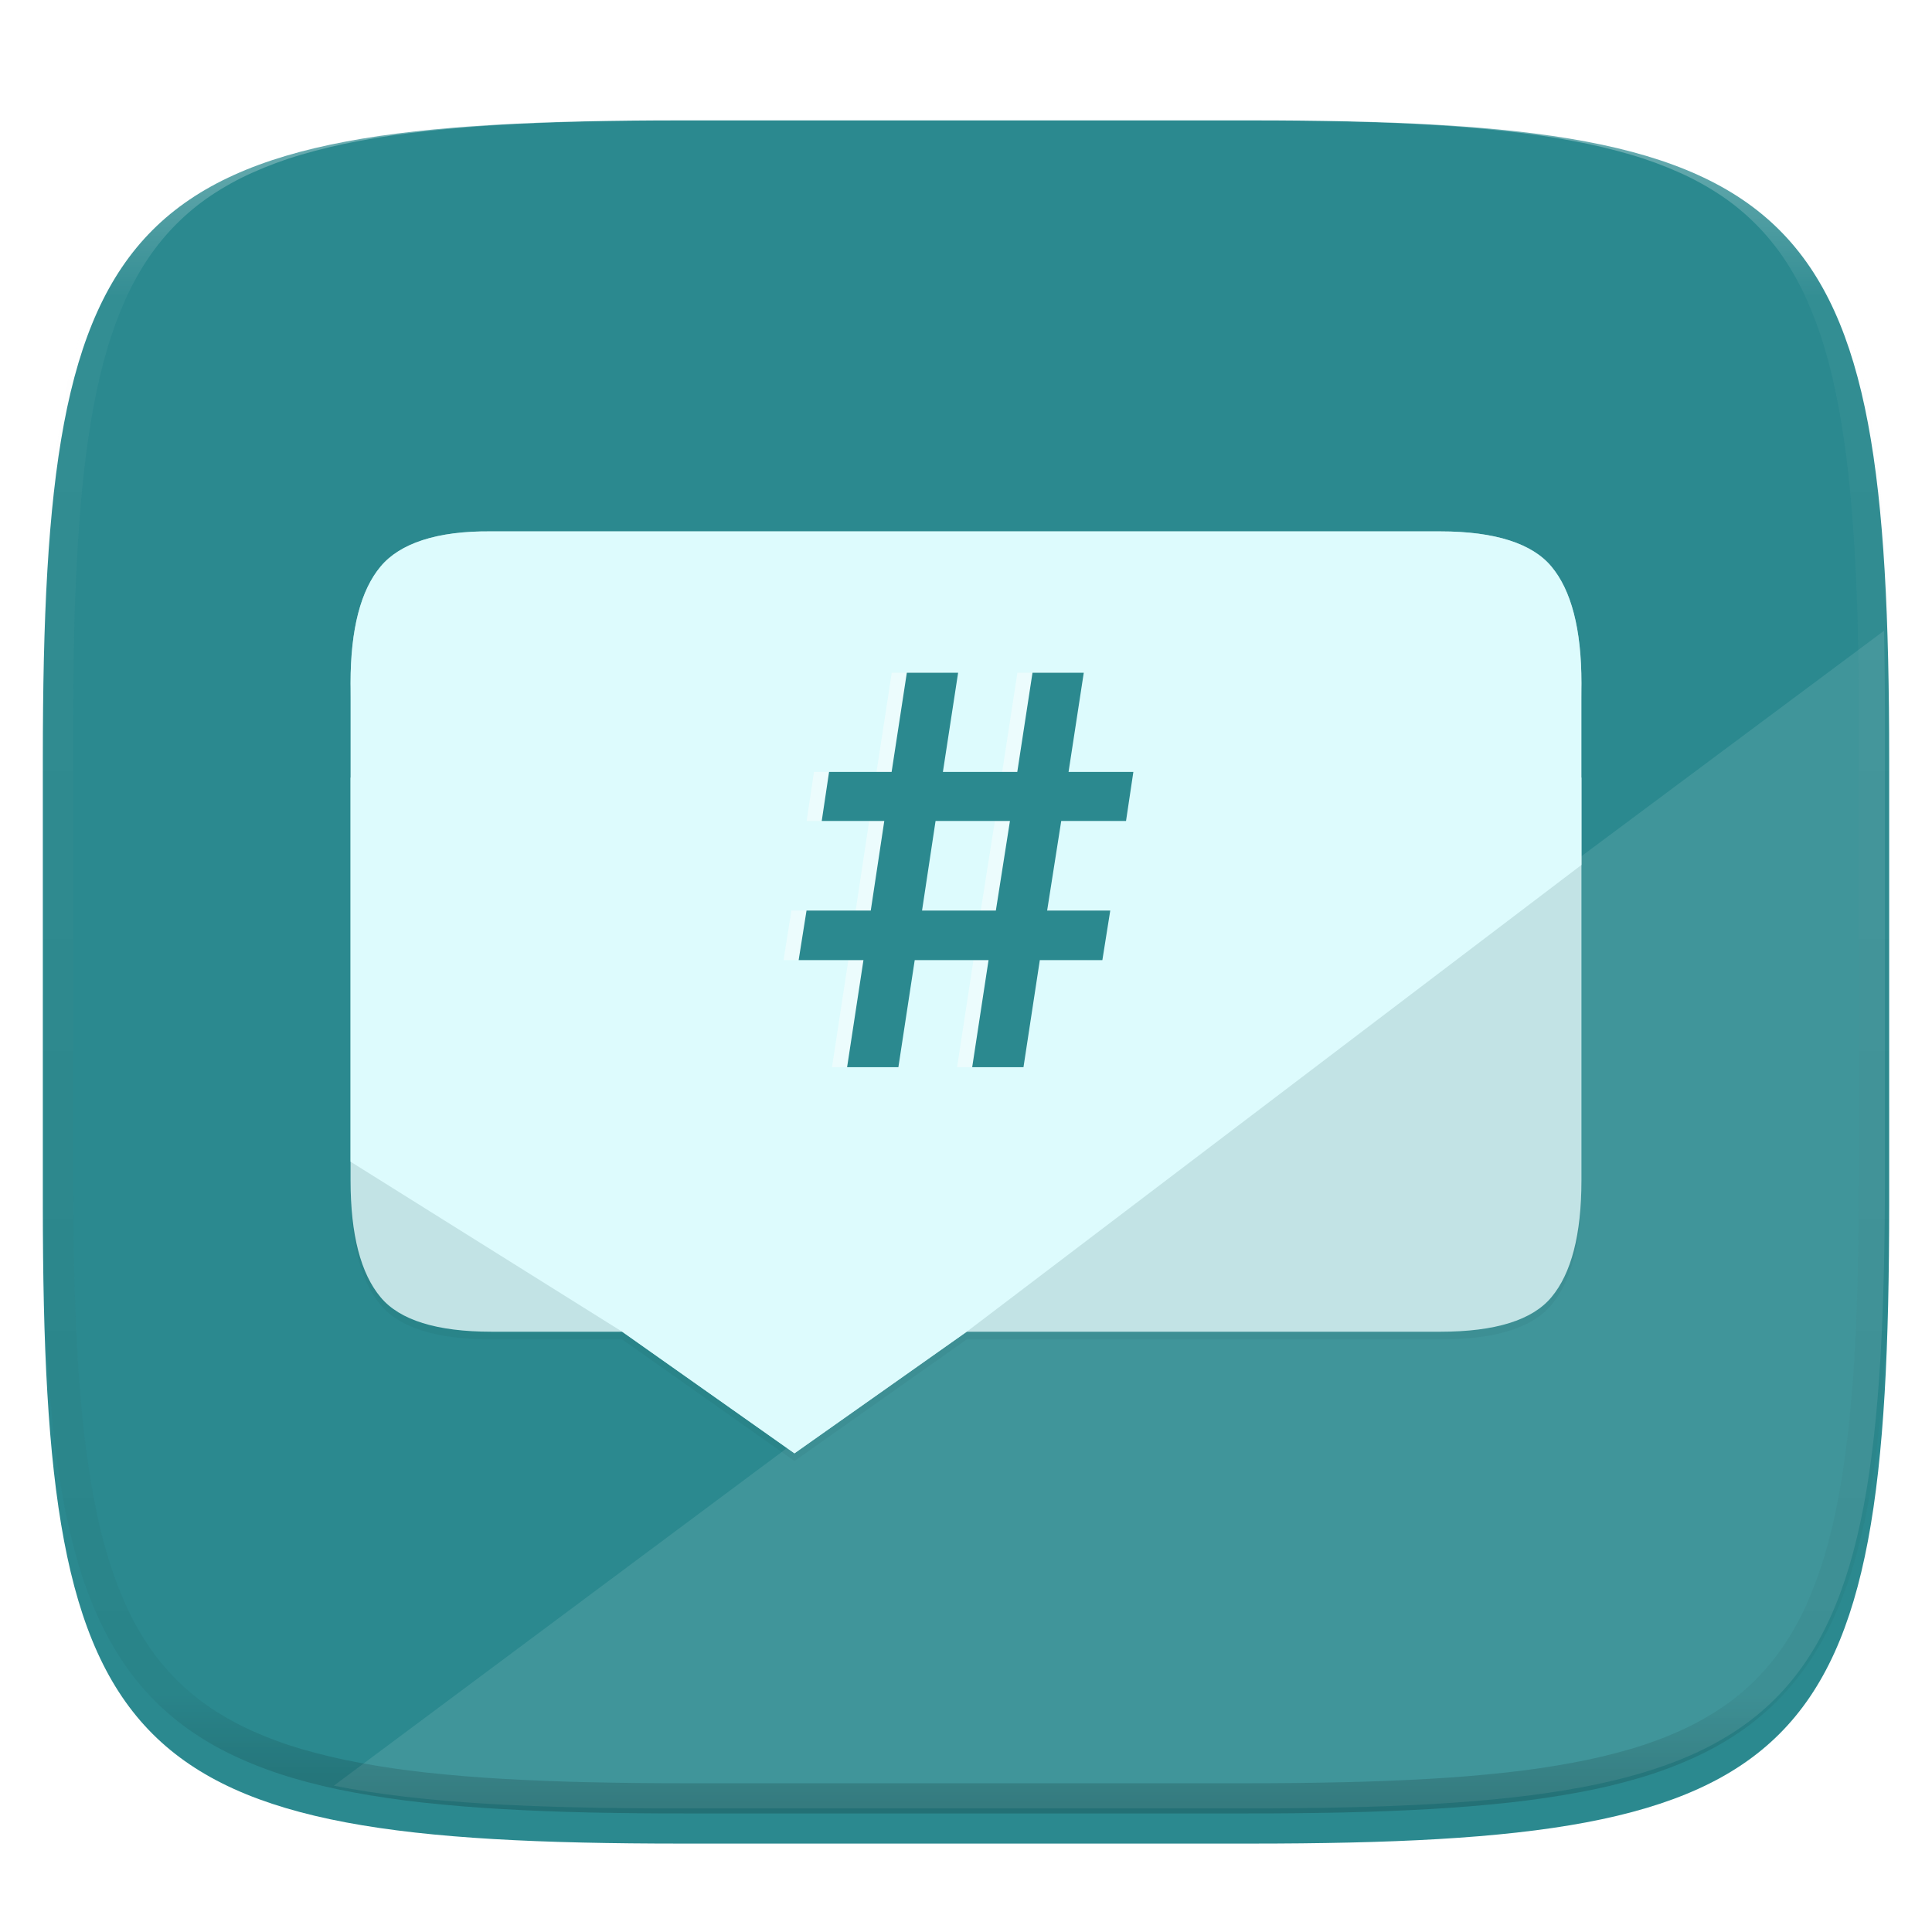
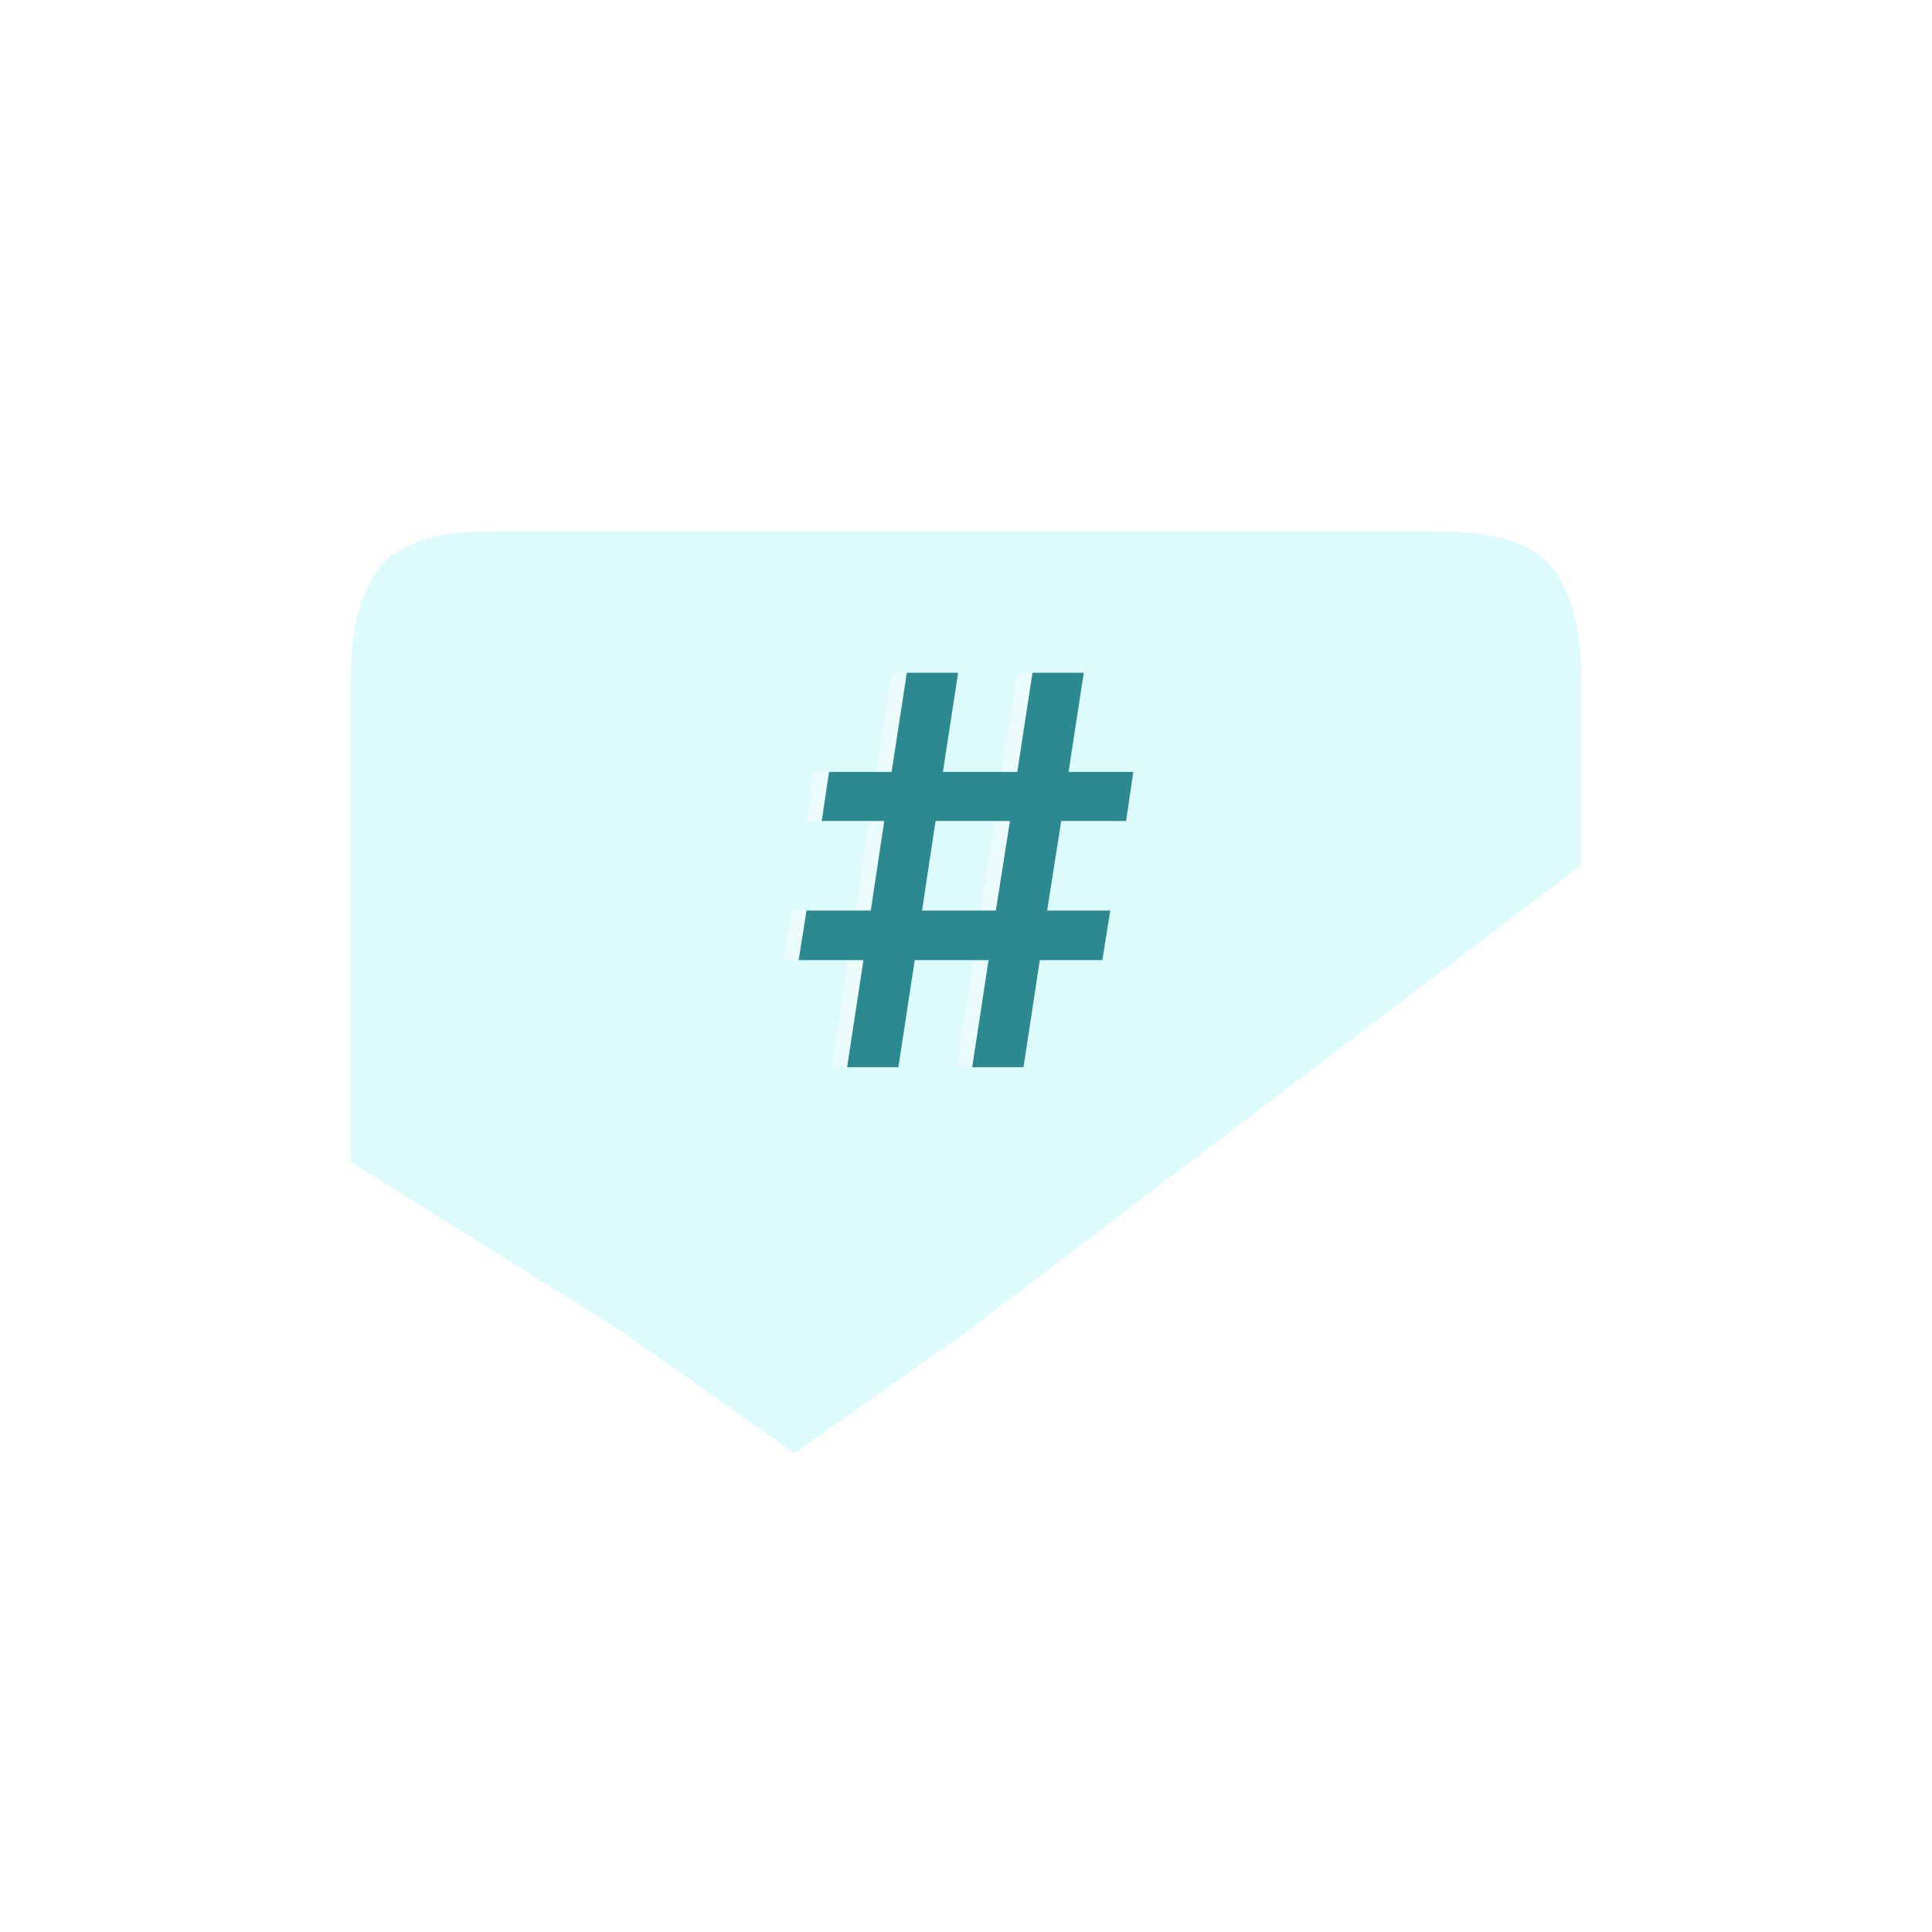
<svg xmlns="http://www.w3.org/2000/svg" style="isolation:isolate" viewBox="0 0 256 256" width="256" height="256">
  <defs>
    <filter id="OZfUqnWaaPhn7WymwBiV1CZ1NQpOFr5a" x="-200%" y="-200%" width="400%" height="400%" filterUnits="objectBoundingBox" color-interpolation-filters="sRGB">
      <feGaussianBlur in="SourceGraphic" stdDeviation="4.294" />
      <feOffset dx="0" dy="4" result="pf_100_offsetBlur" />
      <feFlood flood-color="#000000" flood-opacity="0.4" />
      <feComposite in2="pf_100_offsetBlur" operator="in" result="pf_100_dropShadow" />
      <feBlend in="SourceGraphic" in2="pf_100_dropShadow" mode="normal" />
    </filter>
  </defs>
  <g filter="url(#OZfUqnWaaPhn7WymwBiV1CZ1NQpOFr5a)">
-     <path d=" M 165.685 11.947 C 239.74 11.947 250.324 22.504 250.324 96.491 L 250.324 155.742 C 250.324 229.728 239.74 240.285 165.685 240.285 L 90.315 240.285 C 16.26 240.285 5.676 229.728 5.676 155.742 L 5.676 96.491 C 5.676 22.504 16.26 11.947 90.315 11.947 L 165.685 11.947 L 165.685 11.947 Z " id="Path" fill="rgb(43,137,143)" />
-   </g>
+     </g>
  <g opacity="0.1">
    <path d=" M 249.643 83.58 L 44.234 236.61 C 55.796 238.921 70.66 239.629 89.757 239.629 L 165.127 239.629 C 239.182 239.629 249.766 229.071 249.766 155.085 L 249.766 95.834 C 249.766 91.531 249.725 87.464 249.643 83.58 L 249.643 83.58 Z " id="Path" fill="rgb(255,255,255)" />
  </g>
  <g id="Group" filter="url(#igUBkhjOaS8qMRJIn7RrhBV5zLRagjt9)">
-     <path d=" M 46.451 99.032 L 46.451 152.443 C 46.451 159.605 47.802 164.758 50.44 167.899 C 52.953 170.914 57.85 172.46 65.138 172.46 L 82.445 172.46 L 105.269 188.573 L 128.096 172.46 L 190.862 172.46 C 198.15 172.46 203.047 170.914 205.56 167.899 C 208.198 164.758 209.549 159.605 209.549 152.443 L 209.549 99.032 L 46.451 99.032 L 46.451 99.032 Z " id="Path" fill="rgb(202,236,238)" />
    <g opacity="0.5">
      <path d=" M 65.138 66.412 C 57.851 66.321 52.953 68.041 50.44 71.057 C 47.802 74.198 46.451 79.351 46.451 86.513 L 46.451 88.551 C 46.451 81.39 47.802 76.237 50.44 73.096 C 52.953 70.08 57.851 68.36 65.138 68.451 L 190.862 68.451 C 198.15 68.451 203.047 70.08 205.56 73.096 C 208.198 76.237 209.549 81.39 209.549 88.551 L 209.549 86.513 C 209.549 79.351 208.198 74.198 205.56 71.057 C 203.047 68.042 198.15 66.412 190.862 66.412 L 65.138 66.412 L 65.138 66.412 Z " id="Path" fill="rgb(255,255,255)" />
    </g>
    <g id="Group" style="opacity:0.2;" filter="url(#A0zYcPktQmm1cxTgwuXKVLzJ2C5HvFLP)">
      <g opacity="0.2">
        <linearGradient id="_lgradient_184" x1="0.361" y1="0.004" x2="0.856" y2="0.533" gradientTransform="matrix(163.098,0,0,121.45,46.451,68.141)" gradientUnits="userSpaceOnUse">
          <stop offset="14.256%" stop-opacity="1" style="stop-color:rgb(0,0,0)" />
          <stop offset="61.845%" stop-opacity="1" style="stop-color:rgb(0,0,0)" />
          <stop offset="85.257%" stop-opacity="1" style="stop-color:rgb(0,0,0)" />
        </linearGradient>
-         <path d=" M 65.138 68.145 C 57.851 68.054 52.954 69.69 50.441 72.705 C 47.803 75.847 46.451 81 46.451 88.162 L 46.451 153.463 C 46.451 160.624 47.803 165.777 50.441 168.918 C 52.954 171.934 57.85 173.48 65.138 173.48 L 82.445 173.48 L 105.27 189.591 L 128.096 173.48 L 190.862 173.48 C 198.15 173.48 203.046 171.934 205.559 168.918 C 208.197 165.777 209.549 160.624 209.549 153.463 L 209.549 88.162 C 209.549 81 208.197 75.847 205.559 72.705 C 203.046 69.69 198.15 68.145 190.862 68.145 L 65.138 68.145 L 65.138 68.145 Z " id="Path" fill="url(#_lgradient_184)" />
      </g>
    </g>
    <defs>
      <filter id="A0zYcPktQmm1cxTgwuXKVLzJ2C5HvFLP" x="-200%" y="-200%" width="400%" height="400%" filterUnits="objectBoundingBox" color-interpolation-filters="sRGB">
        <feGaussianBlur stdDeviation="10.766" />
      </filter>
    </defs>
    <path d=" M 65.138 66.412 C 57.851 66.321 52.954 68.041 50.441 71.056 C 47.803 74.197 46.451 79.351 46.451 86.512 L 46.451 149.931 L 82.445 172.46 L 105.27 188.572 L 128.095 172.46 L 209.549 110.61 L 209.549 86.512 C 209.549 79.351 208.197 74.197 205.559 71.056 C 203.046 68.041 198.15 66.412 190.863 66.412 L 65.138 66.412 L 65.138 66.412 Z " id="Path" fill="rgb(221,251,253)" />
    <g opacity="0.5">
      <path d=" M 110.245 137.409 L 117.04 137.409 L 119.205 123.223 L 128.987 123.223 L 126.821 137.409 L 133.616 137.409 L 135.781 123.223 L 144.069 123.223 L 145.115 116.652 L 136.752 116.652 L 138.619 104.78 L 147.205 104.78 L 148.176 98.284 L 139.589 98.284 L 141.605 85.143 L 134.811 85.143 L 132.795 98.284 L 122.939 98.284 L 124.955 85.143 L 118.16 85.143 L 116.144 98.284 L 107.856 98.284 L 106.885 104.78 L 115.173 104.78 L 113.381 116.652 L 104.869 116.652 L 103.824 123.223 L 112.411 123.223 L 110.245 137.409 L 110.245 137.409 Z  M 120.176 116.652 L 121.968 104.78 L 131.824 104.78 L 129.957 116.652 L 120.176 116.652 L 120.176 116.652 Z " id="Compound Path" fill="rgb(251,253,253)" />
    </g>
    <path d=" M 112.245 137.409 L 119.04 137.409 L 121.205 123.223 L 130.987 123.223 L 128.821 137.409 L 135.616 137.409 L 137.781 123.223 L 146.069 123.223 L 147.115 116.652 L 138.752 116.652 L 140.619 104.78 L 149.205 104.78 L 150.176 98.284 L 141.589 98.284 L 143.605 85.143 L 136.811 85.143 L 134.795 98.284 L 124.939 98.284 L 126.955 85.143 L 120.16 85.143 L 118.144 98.284 L 109.856 98.284 L 108.885 104.78 L 117.173 104.78 L 115.381 116.652 L 106.869 116.652 L 105.824 123.223 L 114.411 123.223 L 112.245 137.409 L 112.245 137.409 Z  M 122.176 116.652 L 123.968 104.78 L 133.824 104.78 L 131.957 116.652 L 122.176 116.652 L 122.176 116.652 Z " id="Compound Path" fill="rgb(43,137,143)" />
  </g>
  <defs>
    <filter id="igUBkhjOaS8qMRJIn7RrhBV5zLRagjt9" x="-200%" y="-200%" width="400%" height="400%" filterUnits="objectBoundingBox" color-interpolation-filters="sRGB">
      <feGaussianBlur in="SourceGraphic" stdDeviation="4.294" />
      <feOffset dx="0" dy="4" result="pf_100_offsetBlur" />
      <feFlood flood-color="#000000" flood-opacity="0.4" />
      <feComposite in2="pf_100_offsetBlur" operator="in" result="pf_100_dropShadow" />
      <feBlend in="SourceGraphic" in2="pf_100_dropShadow" mode="normal" />
    </filter>
  </defs>
  <g opacity="0.4">
    <linearGradient id="_lgradient_185" x1="0.517" y1="0" x2="0.517" y2="1" gradientTransform="matrix(244.65,0,0,228.34,5.68,11.95)" gradientUnits="userSpaceOnUse">
      <stop offset="0%" stop-opacity="1" style="stop-color:rgb(255,255,255)" />
      <stop offset="12.5%" stop-opacity="0.098" style="stop-color:rgb(255,255,255)" />
      <stop offset="92.5%" stop-opacity="0.098" style="stop-color:rgb(0,0,0)" />
      <stop offset="100%" stop-opacity="0.498" style="stop-color:rgb(0,0,0)" />
    </linearGradient>
-     <path d=" M 165.068 11.951 C 169.396 11.941 173.724 11.991 178.052 12.089 C 181.927 12.167 185.803 12.315 189.678 12.541 C 193.131 12.737 196.583 13.022 200.026 13.395 C 203.085 13.73 206.144 14.181 209.174 14.741 C 211.889 15.243 214.574 15.881 217.22 16.657 C 219.62 17.355 221.971 18.219 224.243 19.241 C 226.358 20.184 228.384 21.304 230.302 22.591 C 232.142 23.829 233.863 25.244 235.437 26.806 C 237.001 28.378 238.417 30.088 239.656 31.925 C 240.945 33.841 242.066 35.865 243.02 37.967 C 244.043 40.247 244.909 42.585 245.617 44.972 C 246.394 47.615 247.034 50.297 247.535 53.009 C 248.096 56.035 248.548 59.081 248.883 62.136 C 249.257 65.575 249.542 69.014 249.739 72.462 C 249.965 76.323 250.112 80.194 250.201 84.055 C 250.289 88.378 250.339 92.701 250.329 97.014 L 250.329 155.226 C 250.339 159.549 250.289 163.862 250.201 168.185 C 250.112 172.056 249.965 175.917 249.739 179.778 C 249.542 183.226 249.257 186.675 248.883 190.104 C 248.548 193.159 248.096 196.215 247.535 199.241 C 247.034 201.943 246.394 204.625 245.617 207.268 C 244.909 209.655 244.043 212.003 243.02 214.273 C 242.066 216.385 240.945 218.399 239.656 220.315 C 238.417 222.152 237.001 223.872 235.437 225.434 C 233.863 226.996 232.142 228.411 230.302 229.649 C 228.384 230.936 226.358 232.056 224.243 232.999 C 221.971 234.021 219.62 234.885 217.22 235.593 C 214.574 236.369 211.889 237.007 209.174 237.499 C 206.144 238.068 203.085 238.51 200.026 238.845 C 196.583 239.218 193.131 239.503 189.678 239.699 C 185.803 239.925 181.927 240.073 178.052 240.161 C 173.724 240.249 169.396 240.299 165.068 240.289 L 90.942 240.289 C 86.614 240.299 82.286 240.249 77.958 240.161 C 74.083 240.073 70.207 239.925 66.332 239.699 C 62.879 239.503 59.427 239.218 55.984 238.845 C 52.925 238.51 49.866 238.068 46.836 237.499 C 44.121 237.007 41.436 236.369 38.79 235.593 C 36.39 234.885 34.039 234.021 31.767 232.999 C 29.652 232.056 27.626 230.936 25.708 229.649 C 23.868 228.411 22.147 226.996 20.573 225.434 C 19.009 223.872 17.593 222.152 16.354 220.315 C 15.065 218.399 13.944 216.385 12.99 214.273 C 11.967 212.003 11.101 209.655 10.393 207.268 C 9.616 204.625 8.976 201.943 8.475 199.241 C 7.914 196.215 7.462 193.159 7.127 190.104 C 6.753 186.675 6.468 183.226 6.271 179.778 C 6.045 175.917 5.898 172.056 5.809 168.185 C 5.721 163.862 5.671 159.549 5.681 155.226 L 5.681 97.014 C 5.671 92.701 5.721 88.378 5.809 84.055 C 5.898 80.194 6.045 76.323 6.271 72.462 C 6.468 69.014 6.753 65.575 7.127 62.136 C 7.462 59.081 7.914 56.035 8.475 53.009 C 8.976 50.297 9.616 47.615 10.393 44.972 C 11.101 42.585 11.967 40.247 12.99 37.967 C 13.944 35.865 15.065 33.841 16.354 31.925 C 17.593 30.088 19.009 28.378 20.573 26.806 C 22.147 25.244 23.868 23.829 25.708 22.591 C 27.626 21.304 29.652 20.184 31.767 19.241 C 34.039 18.219 36.39 17.355 38.79 16.657 C 41.436 15.881 44.121 15.243 46.836 14.741 C 49.866 14.181 52.925 13.73 55.984 13.395 C 59.427 13.022 62.879 12.737 66.332 12.541 C 70.207 12.315 74.083 12.167 77.958 12.089 C 82.286 11.991 86.614 11.941 90.942 11.951 L 165.068 11.951 Z  M 165.078 15.96 C 169.376 15.95 173.675 15.999 177.973 16.087 C 181.8 16.176 185.626 16.323 189.452 16.539 C 192.836 16.736 196.219 17.011 199.583 17.384 C 202.554 17.699 205.515 18.131 208.446 18.681 C 211.023 19.153 213.58 19.762 216.099 20.499 C 218.322 21.147 220.495 21.953 222.6 22.896 C 224.509 23.751 226.338 24.763 228.069 25.922 C 229.692 27.013 231.207 28.26 232.594 29.646 C 233.981 31.031 235.23 32.544 236.332 34.165 C 237.492 35.894 238.506 37.712 239.361 39.608 C 240.306 41.72 241.112 43.892 241.761 46.102 C 242.509 48.617 243.109 51.162 243.591 53.736 C 244.132 56.664 244.565 59.611 244.889 62.578 C 245.263 65.938 245.539 69.308 245.735 72.688 C 245.952 76.51 246.109 80.322 246.188 84.144 C 246.276 88.437 246.325 92.721 246.325 97.014 C 246.325 97.014 246.325 97.014 246.325 97.014 L 246.325 155.226 C 246.325 155.226 246.325 155.226 246.325 155.226 C 246.325 159.519 246.276 163.803 246.188 168.096 C 246.109 171.918 245.952 175.74 245.735 179.552 C 245.539 182.932 245.263 186.302 244.889 189.672 C 244.565 192.629 244.132 195.576 243.591 198.504 C 243.109 201.078 242.509 203.623 241.761 206.138 C 241.112 208.358 240.306 210.52 239.361 212.632 C 238.506 214.528 237.492 216.356 236.332 218.075 C 235.23 219.706 233.981 221.219 232.594 222.604 C 231.207 223.98 229.692 225.227 228.069 226.318 C 226.338 227.477 224.509 228.489 222.6 229.344 C 220.495 230.297 218.322 231.093 216.099 231.741 C 213.58 232.478 211.023 233.087 208.446 233.559 C 205.515 234.109 202.554 234.541 199.583 234.865 C 196.219 235.229 192.836 235.514 189.452 235.701 C 185.626 235.917 181.8 236.074 177.973 236.153 C 173.675 236.251 169.376 236.29 165.078 236.29 C 165.078 236.29 165.078 236.29 165.068 236.29 L 90.942 236.29 C 90.932 236.29 90.932 236.29 90.932 236.29 C 86.634 236.29 82.335 236.251 78.037 236.153 C 74.21 236.074 70.384 235.917 66.558 235.701 C 63.174 235.514 59.791 235.229 56.427 234.865 C 53.456 234.541 50.495 234.109 47.564 233.559 C 44.987 233.087 42.43 232.478 39.911 231.741 C 37.688 231.093 35.515 230.297 33.41 229.344 C 31.501 228.489 29.672 227.477 27.941 226.318 C 26.318 225.227 24.803 223.98 23.416 222.604 C 22.029 221.219 20.78 219.706 19.678 218.075 C 18.518 216.356 17.504 214.528 16.649 212.632 C 15.704 210.52 14.898 208.358 14.249 206.138 C 13.501 203.623 12.901 201.078 12.419 198.504 C 11.878 195.576 11.445 192.629 11.121 189.672 C 10.747 186.302 10.472 182.932 10.275 179.552 C 10.058 175.74 9.901 171.918 9.822 168.096 C 9.734 163.803 9.685 159.519 9.685 155.226 C 9.685 155.226 9.685 155.226 9.685 155.226 L 9.685 97.014 C 9.685 97.014 9.685 97.014 9.685 97.014 C 9.685 92.721 9.734 88.437 9.822 84.144 C 9.901 80.322 10.058 76.51 10.275 72.688 C 10.472 69.308 10.747 65.938 11.121 62.578 C 11.445 59.611 11.878 56.664 12.419 53.736 C 12.901 51.162 13.501 48.617 14.249 46.102 C 14.898 43.892 15.704 41.72 16.649 39.608 C 17.504 37.712 18.518 35.894 19.678 34.165 C 20.78 32.544 22.029 31.031 23.416 29.646 C 24.803 28.26 26.318 27.013 27.941 25.922 C 29.672 24.763 31.501 23.751 33.41 22.896 C 35.515 21.953 37.688 21.147 39.911 20.499 C 42.43 19.762 44.987 19.153 47.564 18.681 C 50.495 18.131 53.456 17.699 56.427 17.384 C 59.791 17.011 63.174 16.736 66.558 16.539 C 70.384 16.323 74.21 16.176 78.037 16.087 C 82.335 15.999 86.634 15.95 90.932 15.96 C 90.932 15.96 90.932 15.96 90.942 15.96 L 165.068 15.96 C 165.078 15.96 165.078 15.96 165.078 15.96 Z " fill-rule="evenodd" id="highlight" fill="url(#_lgradient_185)" />
  </g>
</svg>